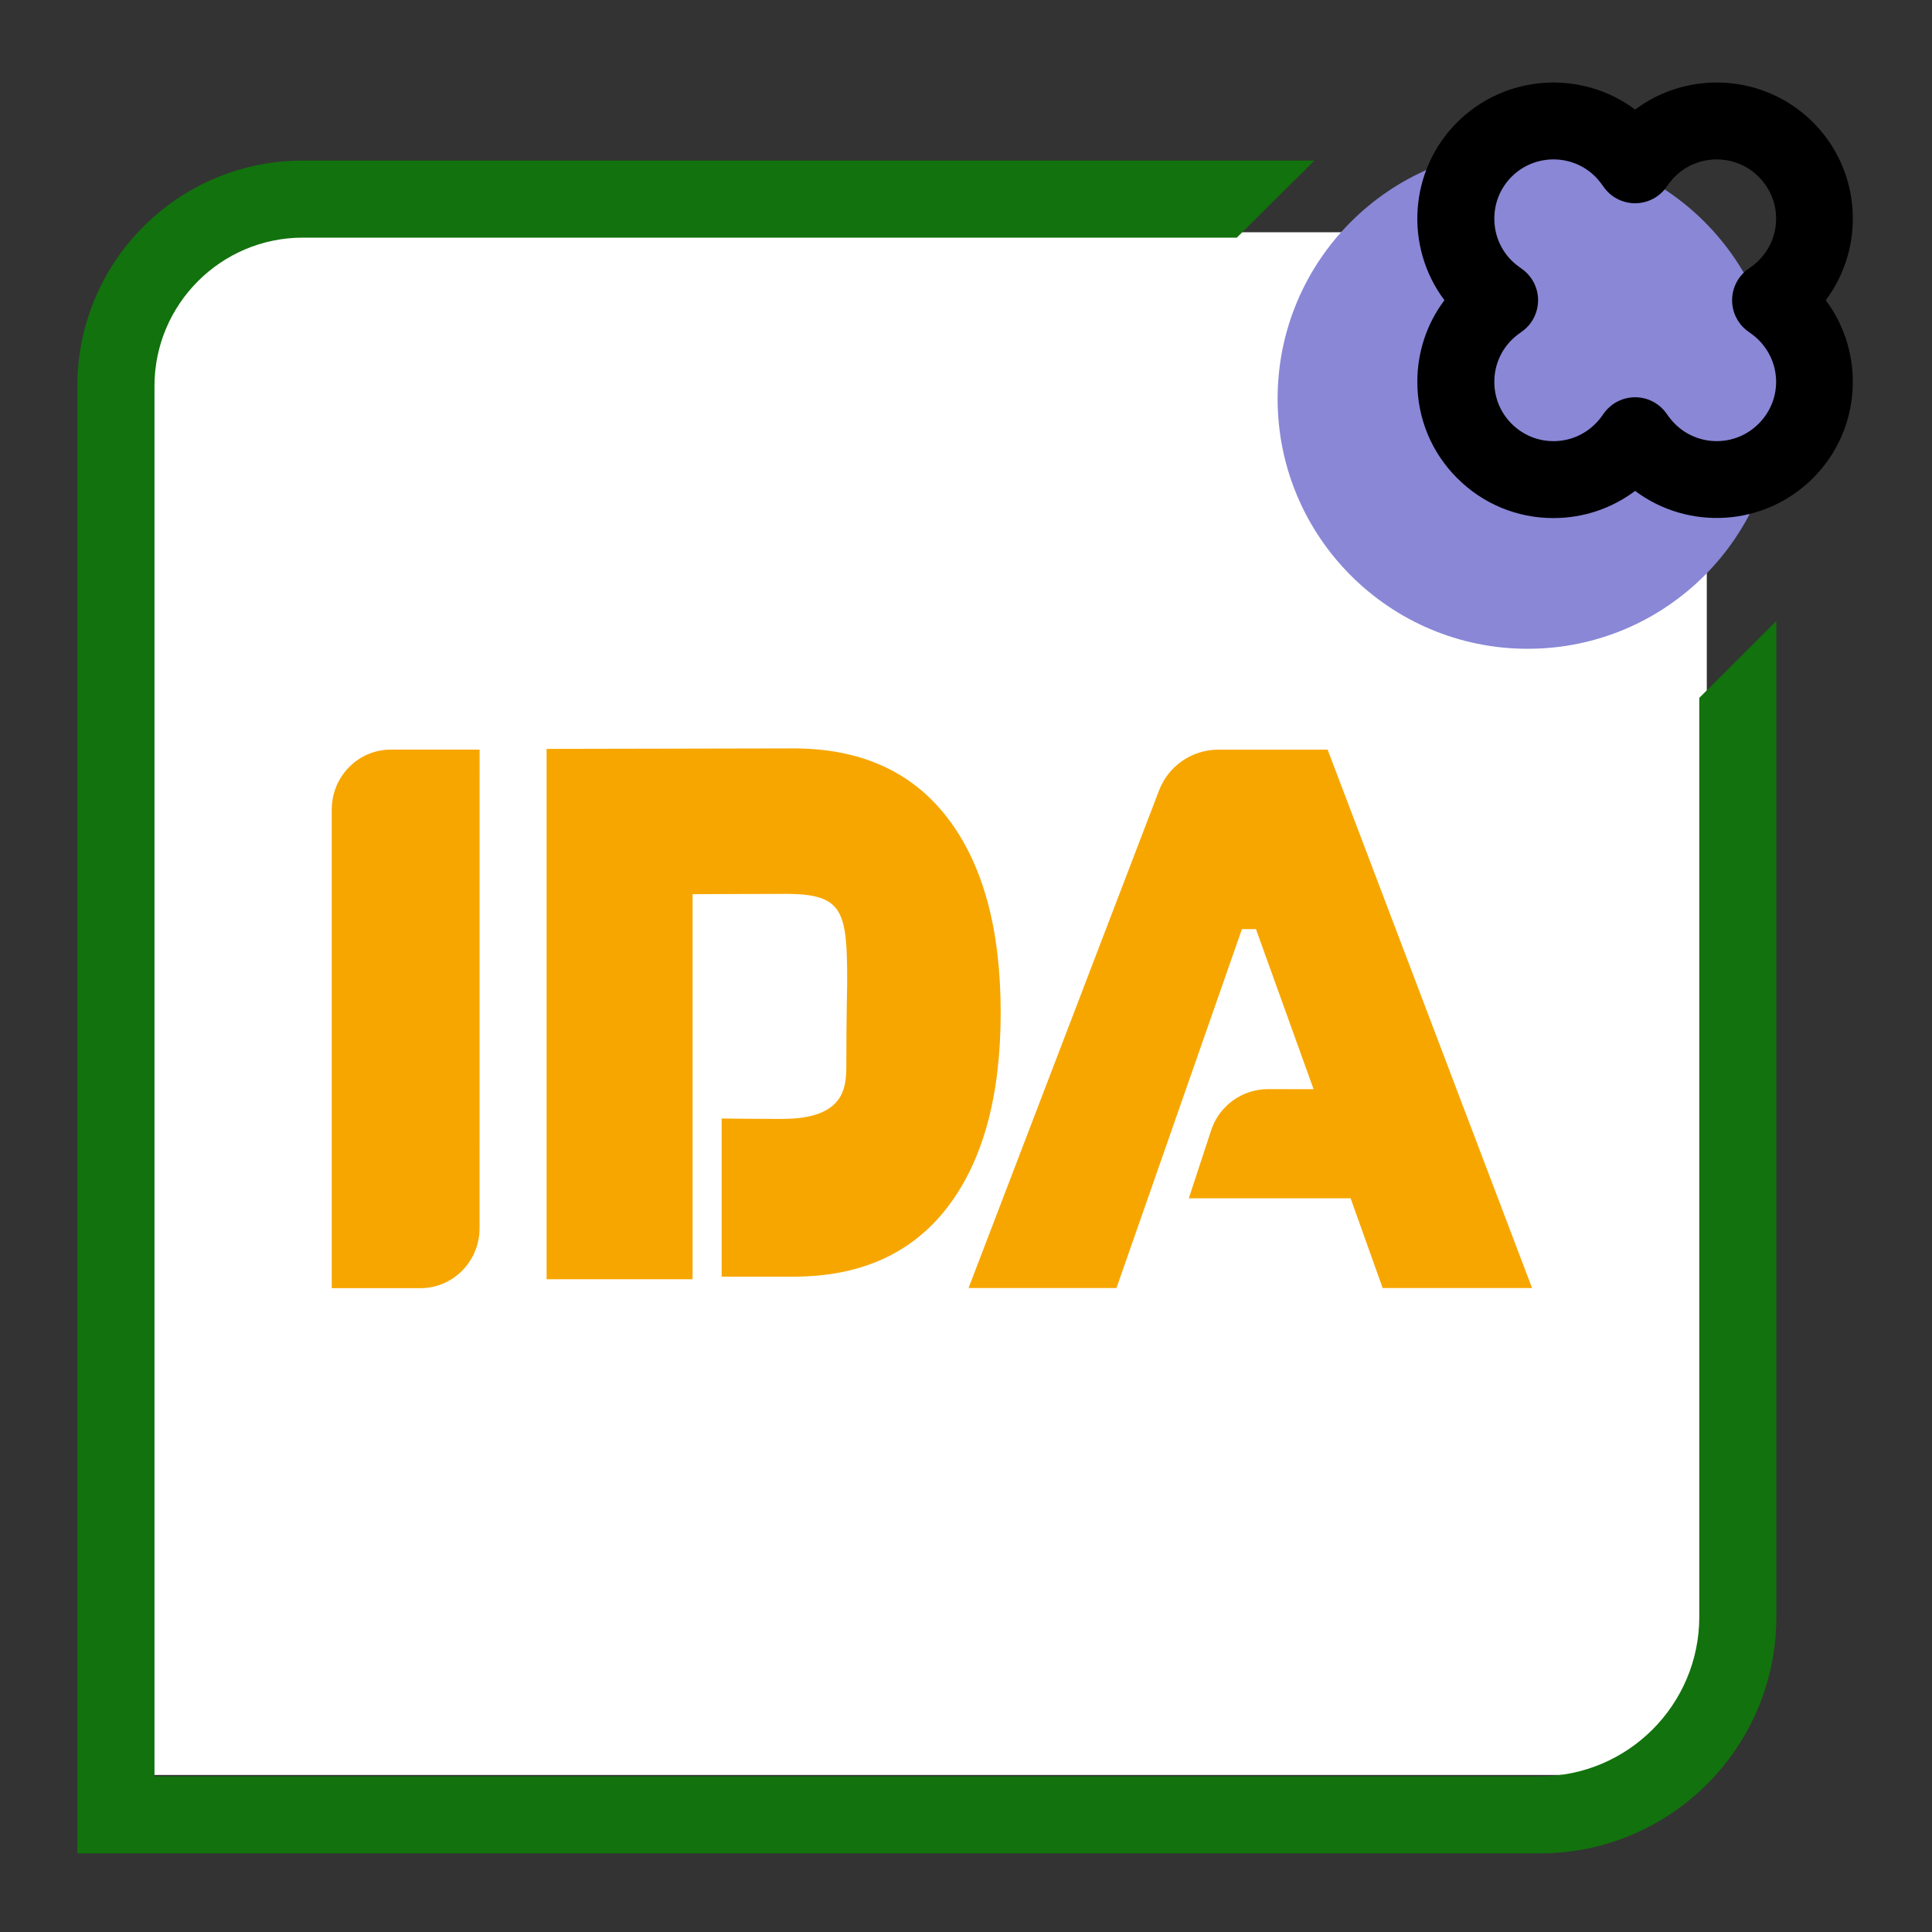
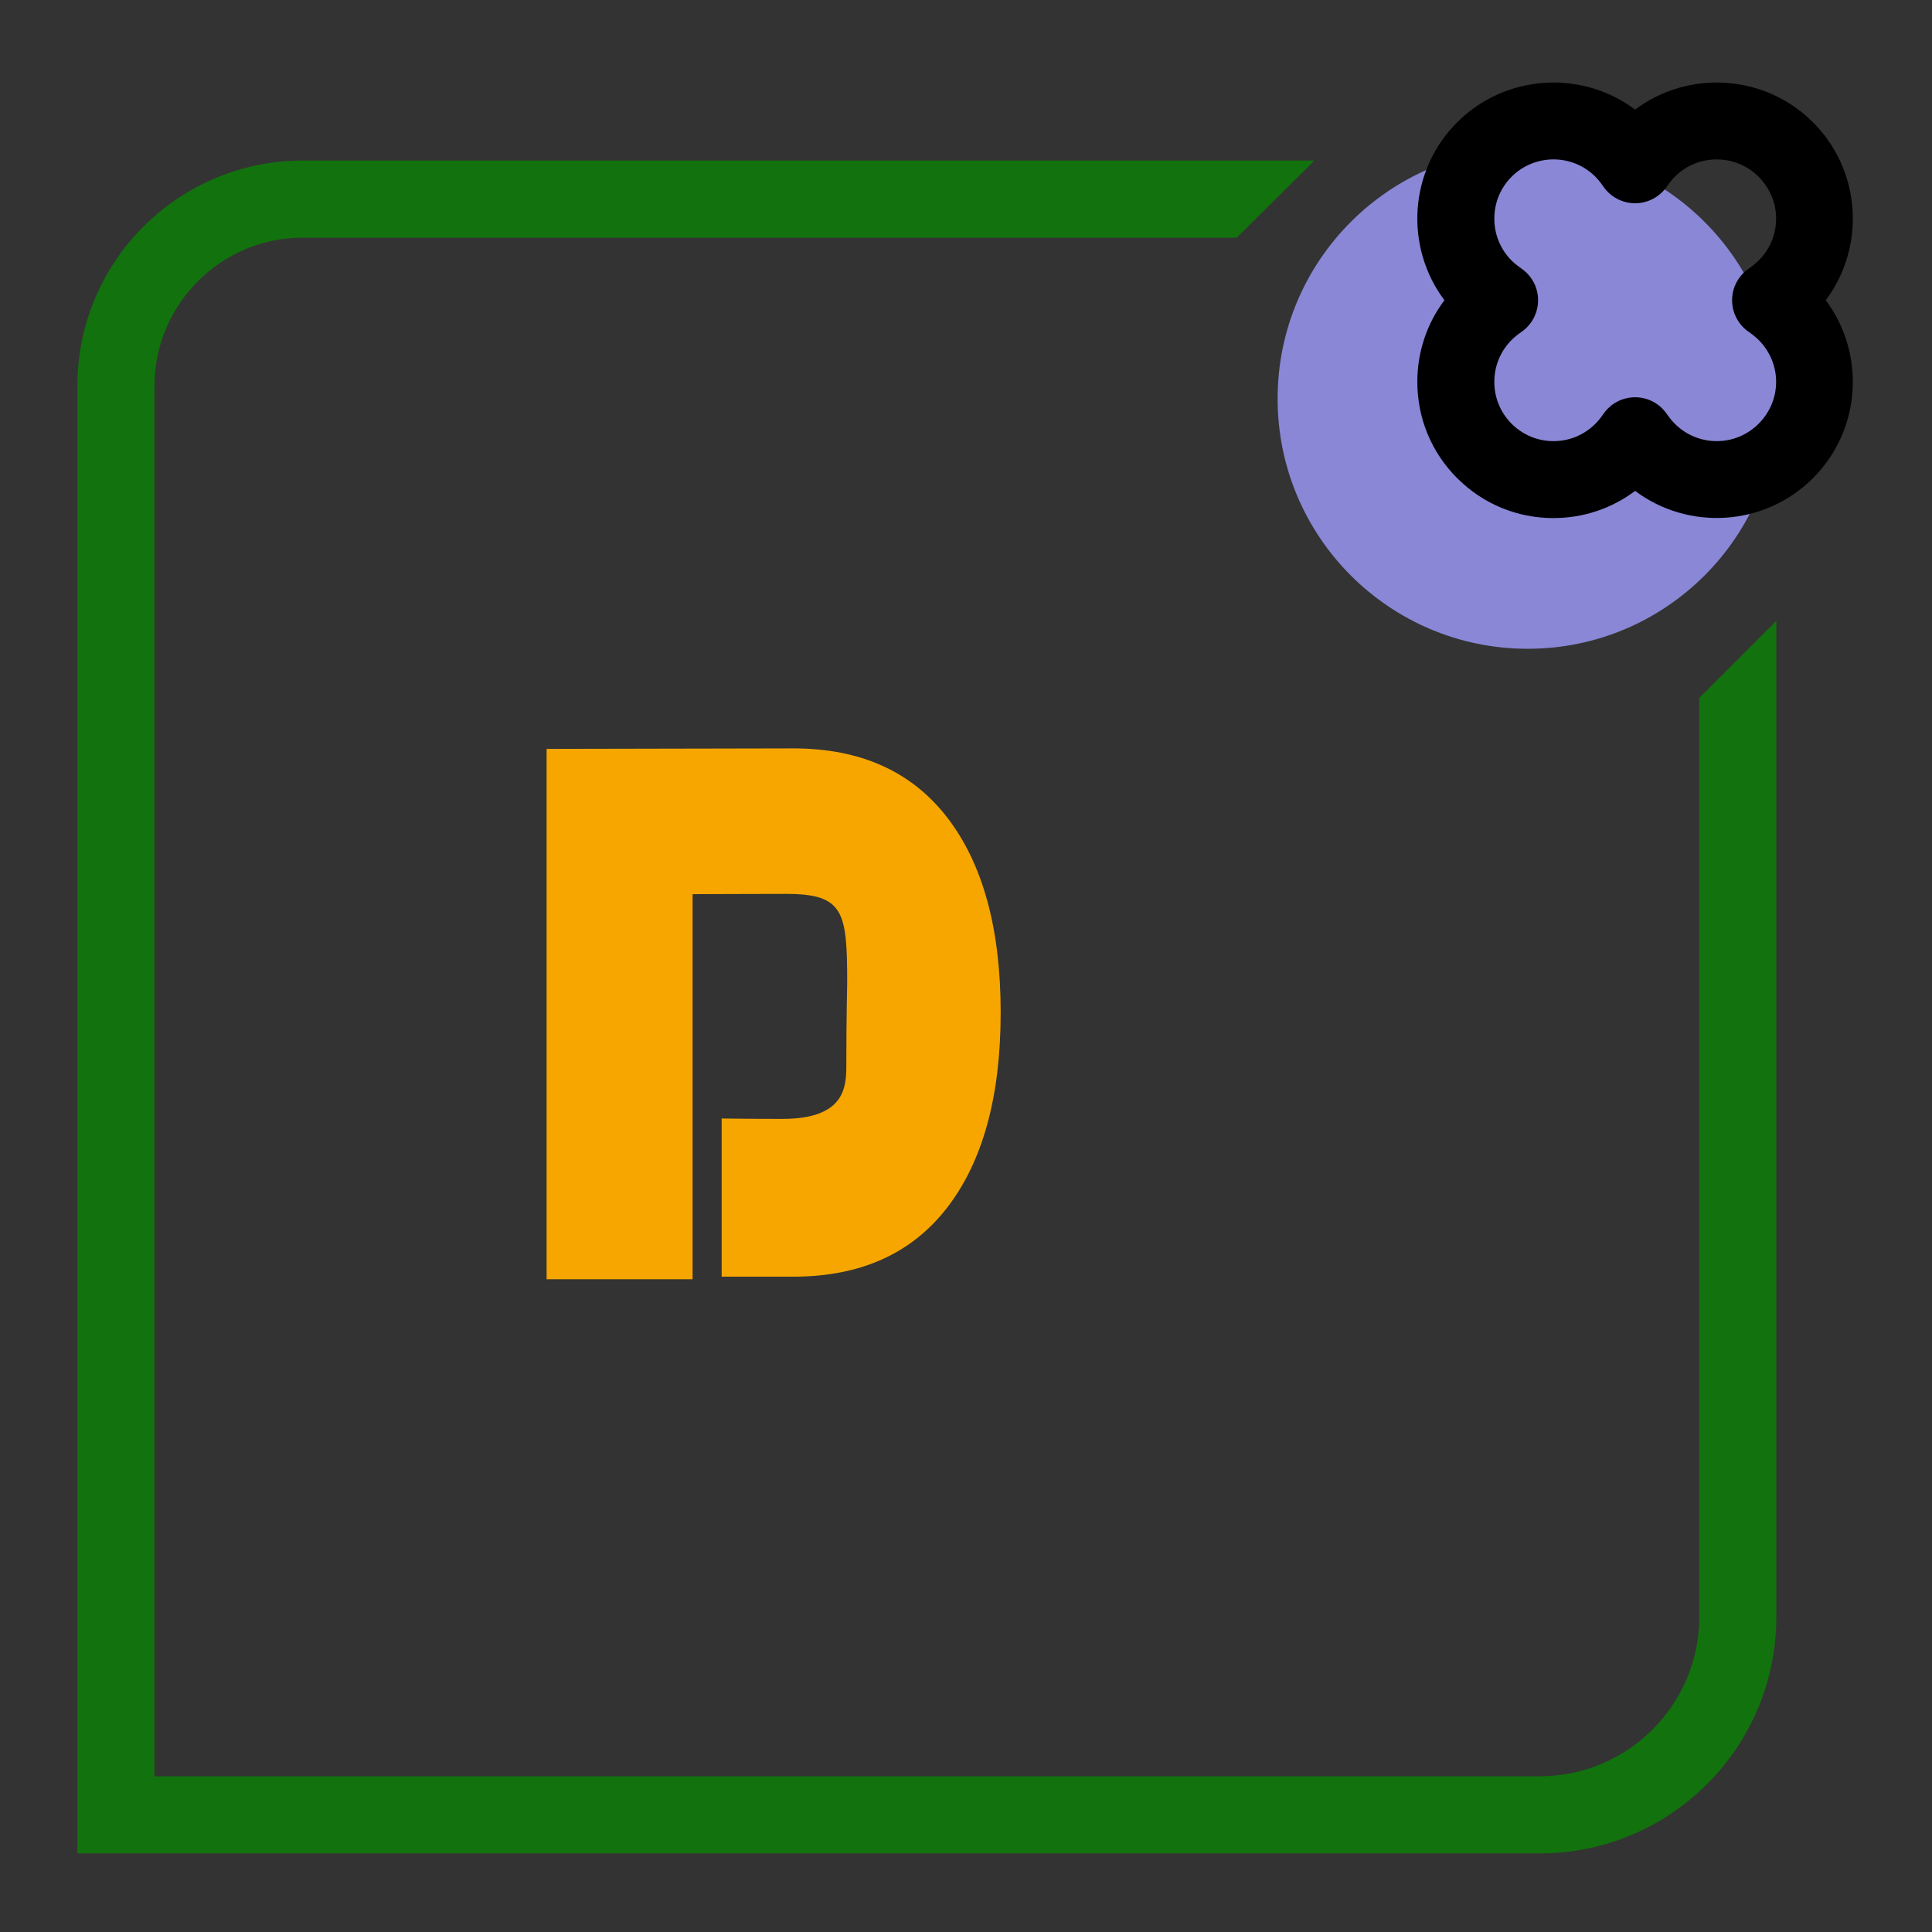
<svg xmlns="http://www.w3.org/2000/svg" viewBox="0 0 120 120">
  <rect x="0" y="0" width="120" height="120" fill="#333333" stroke="none" />
  <g id="White_BGs">
-     <path d="m18.271,14.424c-4.815,0-8.718,3.988-8.718,8.908v86.916h87.741c4.815,0,8.718-3.988,8.718-8.908V14.424H18.271Z" fill="#fff" />
-   </g>
+     </g>
  <g id="Primary_Solutions">
    <circle cx="94.888" cy="24.764" r="15.533" fill="#8987d6" />
    <path d="m96.486,32.179c-2.257,0-4.378-.88-5.979-2.481-1.596-1.594-2.474-3.718-2.474-5.981,0-1.853.59-3.615,1.683-5.069-2.483-3.311-2.219-8.042.791-11.052,3.013-3.006,7.741-3.267,11.052-.791,3.314-2.476,8.039-2.215,11.05.791h0c3.01,3.01,3.274,7.741.791,11.052,2.481,3.311,2.217,8.042-.791,11.05s-7.736,3.276-11.05.793c-1.449,1.092-3.211,1.685-5.062,1.687h-.012Zm5.071-7.505c.789,0,1.524.387,1.97,1.038.142.203.313.422.497.607.698.698,1.622,1.08,2.602,1.08h.005c.98,0,1.904-.385,2.6-1.08.7-.7,1.087-1.624,1.087-2.602s-.387-1.902-1.087-2.602c-.182-.182-.399-.352-.602-.492-.653-.443-1.045-1.183-1.045-1.974s.392-1.531,1.045-1.974c.205-.142.413-.303.609-.499.693-.693,1.08-1.62,1.08-2.595,0-.978-.387-1.902-1.087-2.604h0c-1.431-1.431-3.771-1.435-5.206,0-.189.189-.35.397-.492.602-.441.651-1.176,1.041-1.963,1.045h-.012c-.782,0-1.515-.383-1.96-1.024-.156-.224-.322-.439-.513-.63-1.428-1.428-3.764-1.426-5.197.007-.693.693-1.073,1.617-1.073,2.604,0,.985.38,1.909,1.073,2.602.189.189.406.355.628.511.642.448,1.022,1.185,1.017,1.967-.005.784-.392,1.515-1.038,1.958-.203.142-.413.303-.607.497-.693.693-1.073,1.617-1.073,2.602s.38,1.909,1.073,2.602c.698.698,1.622,1.08,2.602,1.08h.005c.98,0,1.902-.385,2.597-1.08.201-.198.357-.406.497-.607.446-.651,1.181-1.038,1.97-1.038Z" />
    <path d="m105.546,100.422c0,5.463-4.444,9.907-9.907,9.907H9.595V23.977c0-5.082,4.135-9.217,9.217-9.217h58.009l4.821-4.788H18.811c-7.734,0-14.005,6.27-14.005,14.005v91.141h90.832c8.116,0,14.695-6.579,14.695-14.695v-61.863l-4.788,4.788v57.075Z" fill="#12720d" />
-     <path d="m20.605,50.283l.001,29.727,5.509-0c2.028-0,3.671-1.667,3.671-3.723l.002-29.728-5.511 0c-2.028 0-3.672,1.667-3.671,3.723Z" fill="#f7a600" />
-     <path d="m95.159,80.003h-9.279l-1.99-5.573h-10.052l1.403-4.269c.515-1.505,1.931-2.515,3.521-2.513l2.827.004-3.579-9.942h-.872l-7.792,22.292h-9.188l11.833-30.907c.584-1.525,2.047-2.532,3.68-2.532h6.79l12.698,33.438Z" fill="#f7a600" />
    <path d="m58.831,50.774c-2.206-2.86-5.394-4.29-9.555-4.29l-15.325.031v32.94h9.067v-23.916s3.973-.018,5.79-.018c3.6,0,3.812,1.085,3.812,5.506,0,.048-.053,2.298-.053,5.109,0,1.376-.066,3.362-3.988,3.362-1.928,0-3.756-.026-3.756-.026v9.824h4.453c4.161,0,7.349-1.43,9.555-4.29,2.215-2.873,3.323-6.907,3.323-12.116,0-5.209-1.108-9.243-3.323-12.116Z" fill="#f7a600" />
  </g>
</svg>